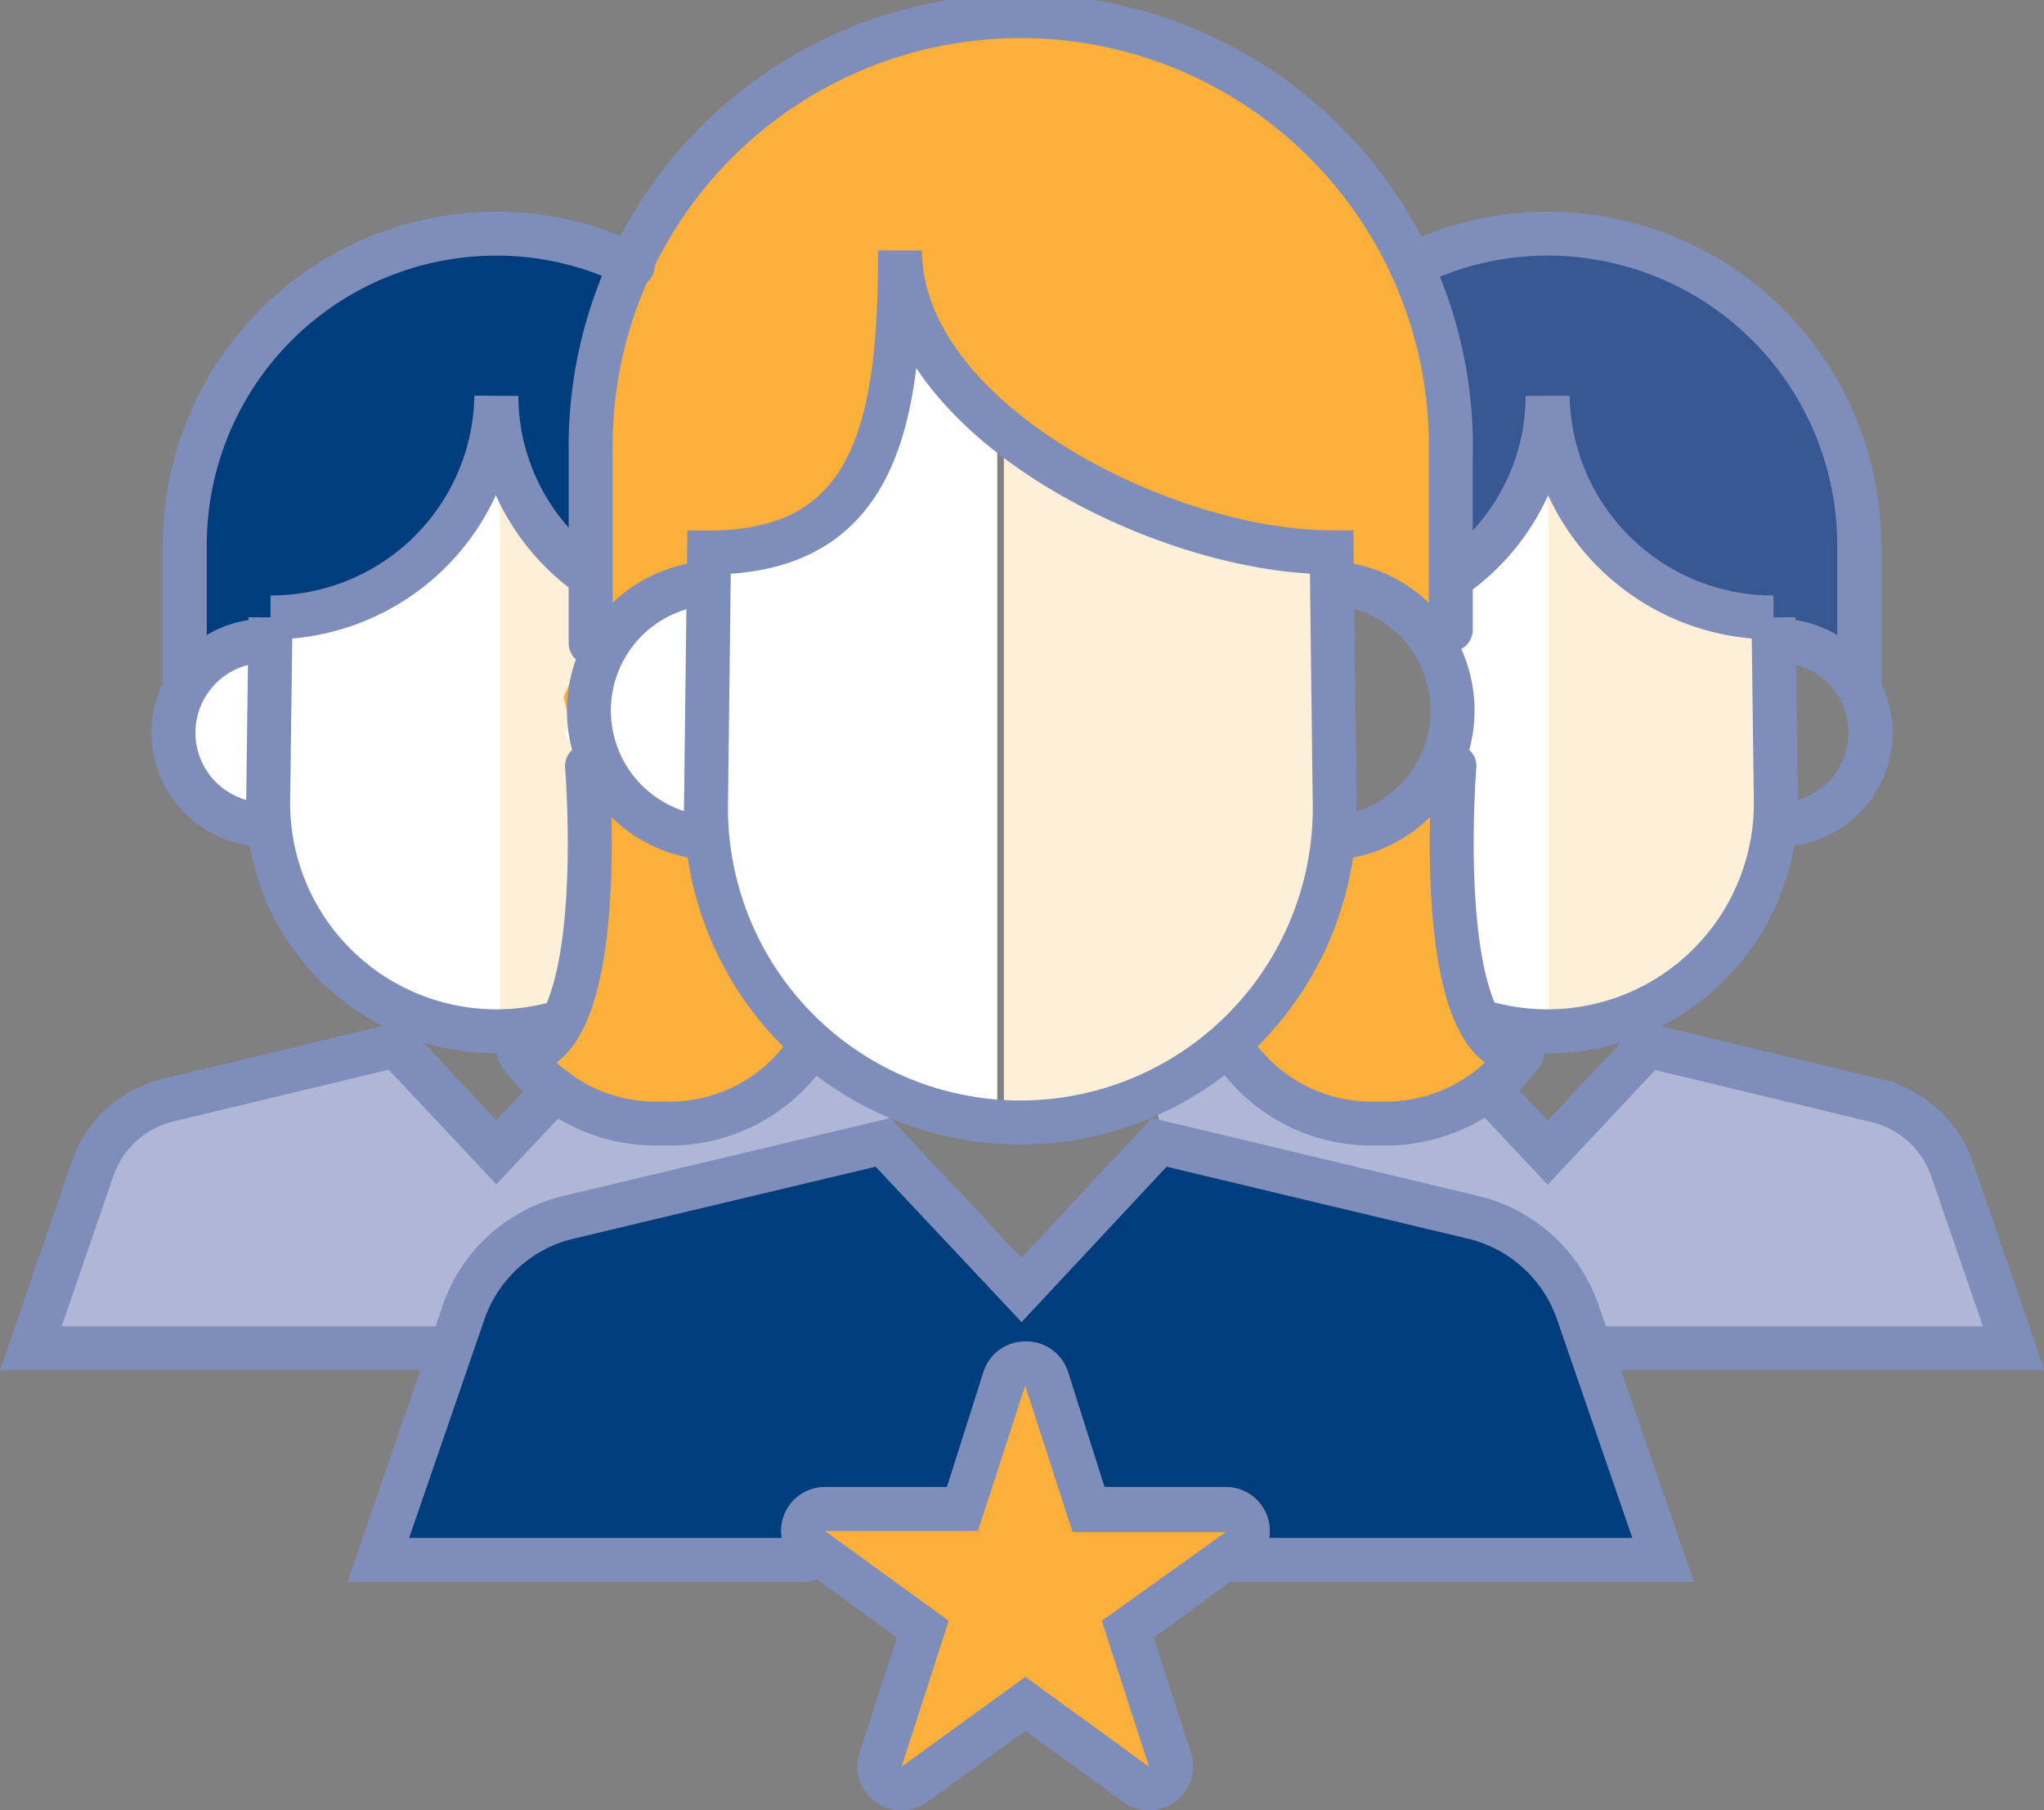
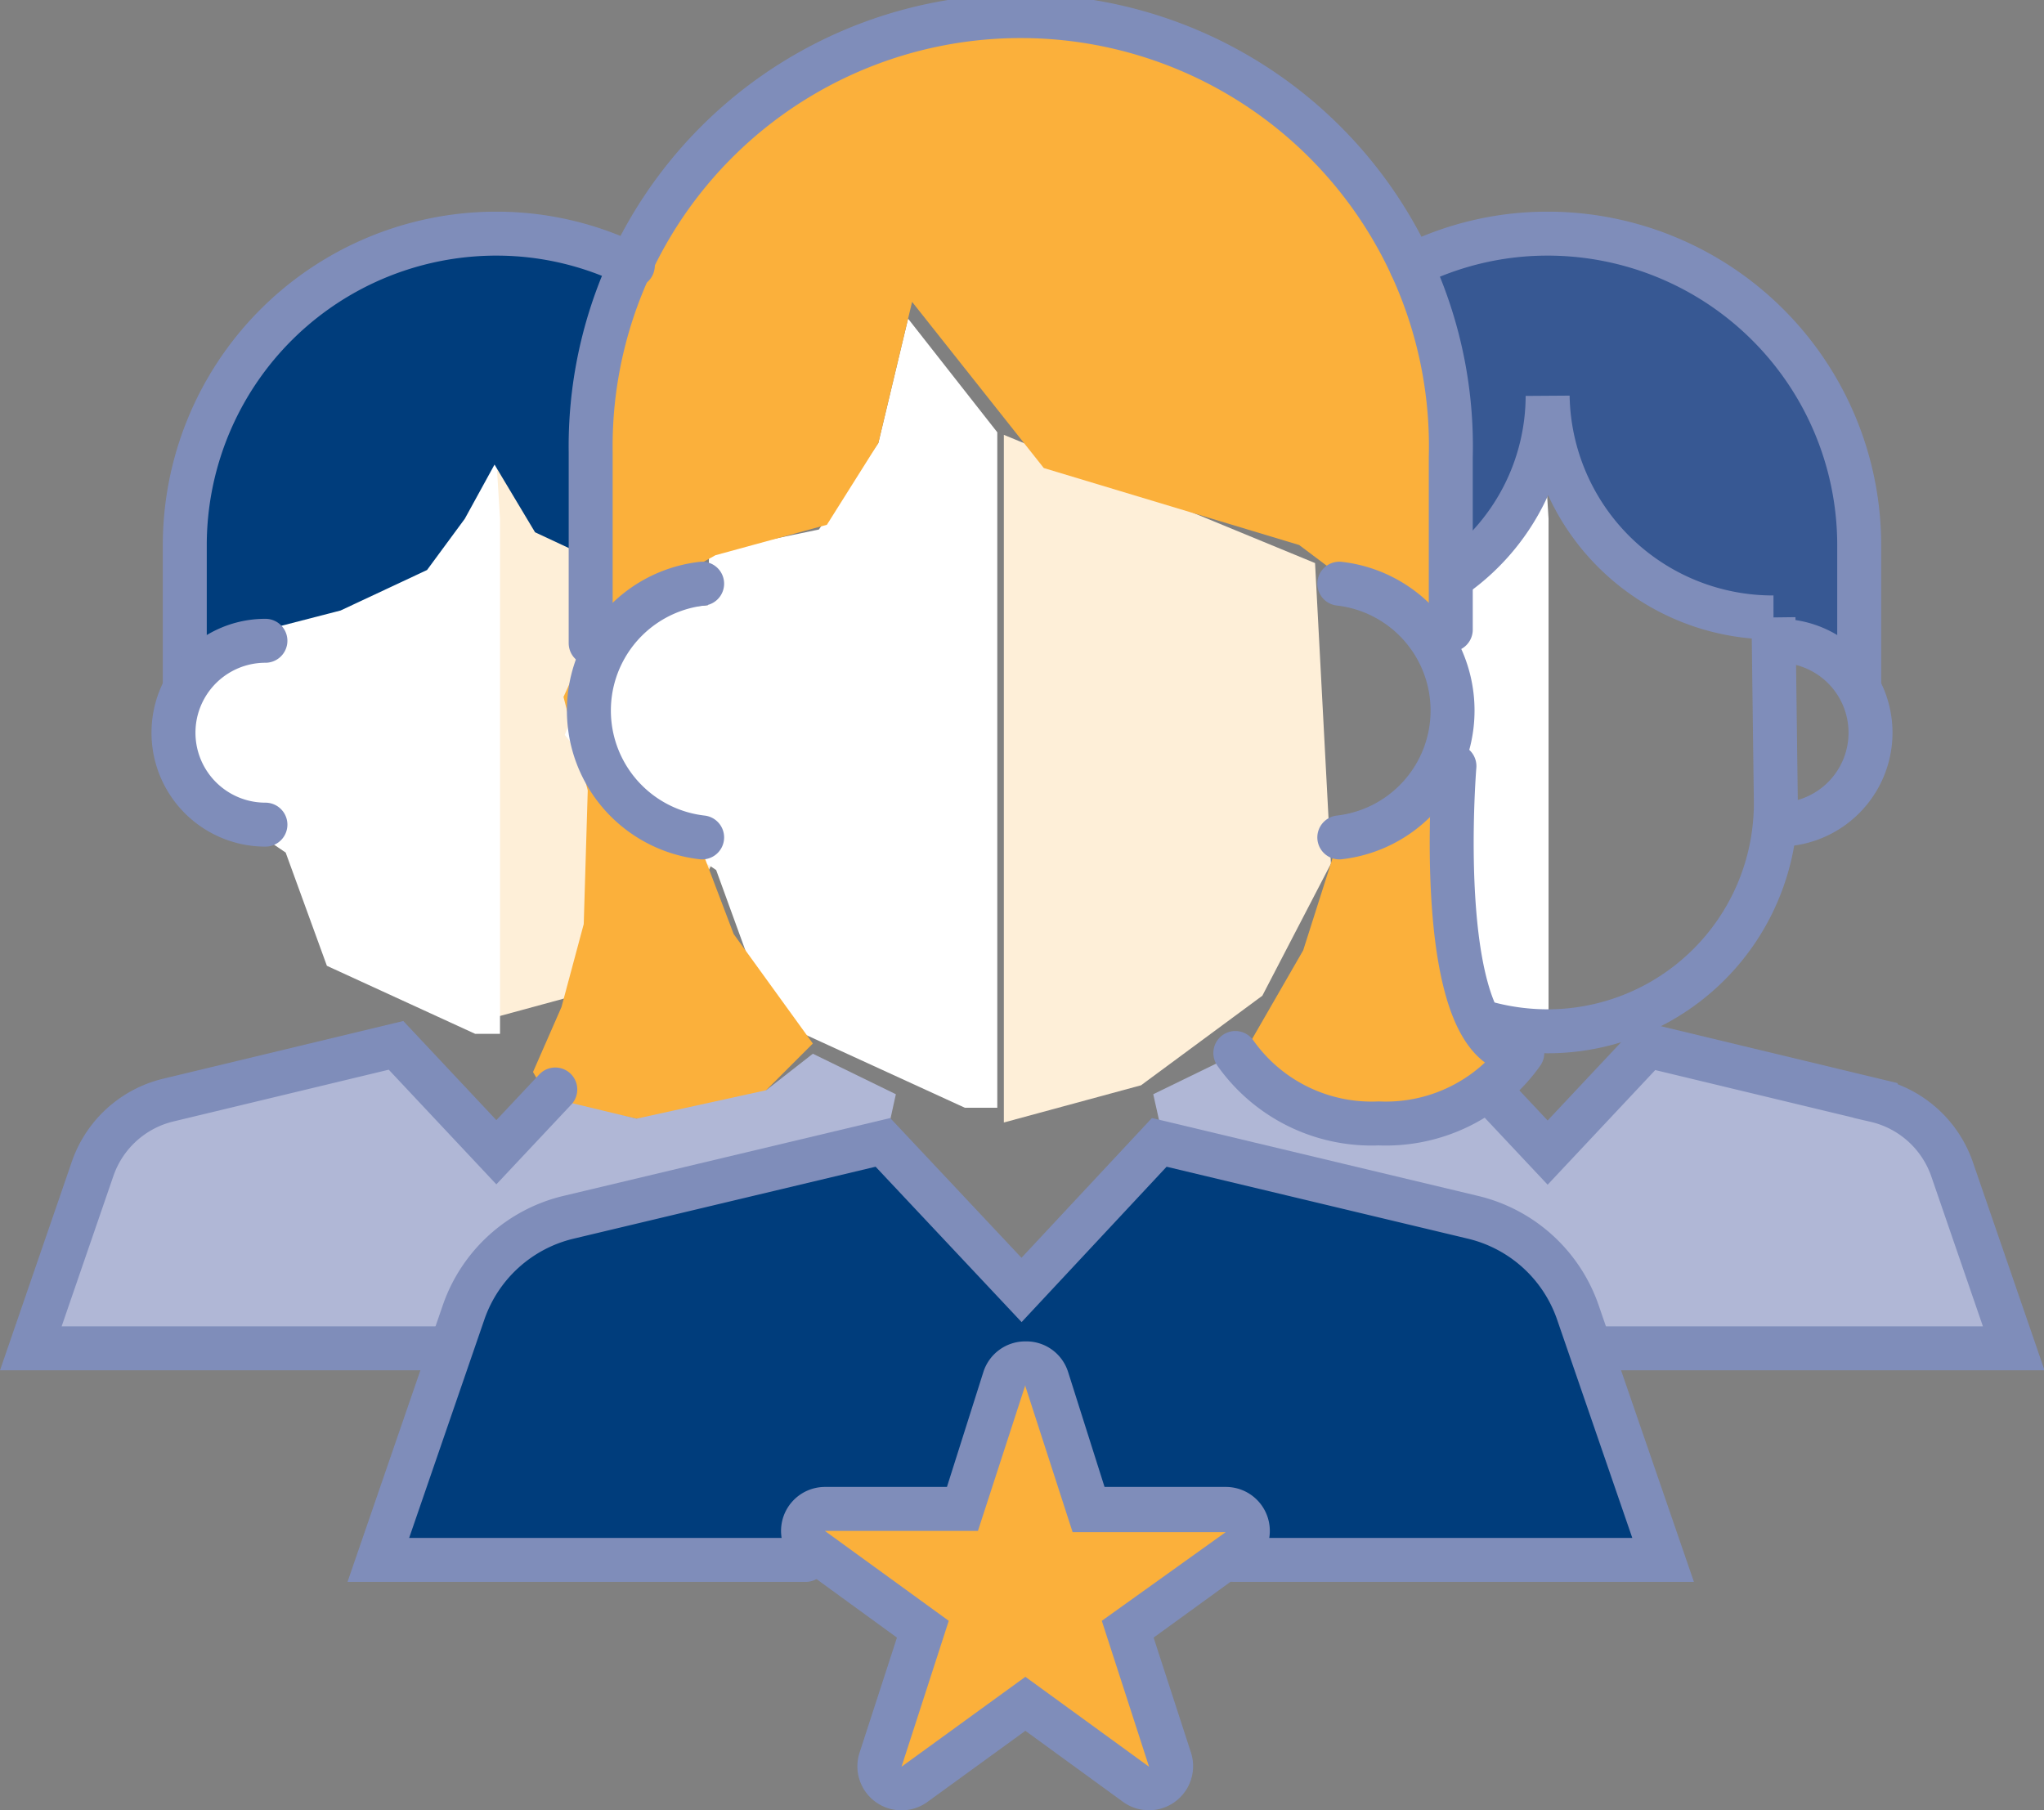
<svg xmlns="http://www.w3.org/2000/svg" viewBox="0 0 112.05 99.25">
  <rect x="0" y="0" width="112.05" height="99.25" fill="#808080" stroke="none" />
  <defs>
    <style>.cls-1{fill:#feefd8;}.cls-2{fill:#fff;}.cls-3{fill:#fbb03b;}.cls-4,.cls-8{fill:#003d7c;}.cls-5{fill:#375893;}.cls-6{fill:#b0b7d6;}.cls-7,.cls-9{fill:none;}.cls-7,.cls-8,.cls-9{stroke:#7f8dba;stroke-linecap:round;stroke-width:2.41px;}.cls-7,.cls-8{stroke-miterlimit:10;}.cls-9{stroke-linejoin:round;}.cls-10{fill:#7f8dba;}</style>
  </defs>
  <g id="Calque_2" data-name="Calque 2">
    <g id="Calque_1-2" data-name="Calque 1">
      <polygon class="cls-1" points="55.03 23.84 55.03 61.54 62.55 59.5 69.2 54.59 72.96 47.35 72.09 30.87 55.03 23.84" />
-       <polygon class="cls-1" points="84.81 25.47 84.81 55.78 90.19 54.32 94.94 50.81 97.63 45.64 97.01 33.85 91.11 32.29 84.81 25.47" />
      <polygon class="cls-1" points="27.11 25.47 27.11 55.78 32.48 54.32 37.24 50.81 39.93 45.64 39.31 33.85 33.41 32.29 27.11 25.47" />
      <polygon class="cls-2" points="38.87 30.28 38.81 33.18 33.63 33.62 30.96 40.29 34.22 44.29 39.26 47.7 42.22 55.84 52.89 60.73 54.67 60.73 54.67 23.7 49.78 17.47 48.15 24.29 44.89 29.03 38.87 30.28" />
      <polygon class="cls-2" points="15.36 33.45 15.32 35.67 11.37 36.01 9.33 41.09 11.82 44.14 15.66 46.74 17.92 52.95 26.05 56.68 27.41 56.68 27.41 28.44 27.11 23.55 23.7 30.07 19.95 32.5 15.36 33.45" />
      <polygon class="cls-2" points="80.74 39.84 78.52 43.25 79.44 46.44 80 50.07 80.74 54.36 82.81 56.14 83.11 56.58 83.53 56.68 84.89 56.68 84.89 28.44 84.59 23.55 81.19 30.07 79.53 34.52 80.74 39.84" />
      <polygon class="cls-3" points="44.56 57.21 41.11 60.66 34.89 61.33 30.11 60.33 29.22 58.77 30.78 55.21 32 50.66 32.22 43.33 30.89 38.21 33.11 33.33 33.78 17.21 37.33 9.32 47.33 2.66 58.89 1.55 68.22 4.88 76.33 13.21 77.44 15.88 80 29.1 79.44 36.55 80.37 38.96 79.44 46.44 80.67 55.44 83.22 58.55 77.33 61.33 71.44 61.1 68.11 57.88 71.44 52.1 73.67 45.1 78.89 43.55 79.56 40.66 78.56 33.44 73.44 31.55 71.22 29.88 57.22 25.66 50 16.55 48.15 24.29 45.33 28.77 39.22 30.44 35.22 32.66 31.78 37.99 32.89 42.99 38.11 45.66 40.22 51.21 44.56 57.21" />
      <polygon class="cls-4" points="31.85 30.36 32.3 19.25 33.48 14.51 27.34 12.81 17.04 15.66 12.15 21.62 10.22 31.55 10.37 37.03 13.48 34.81 18.67 33.47 23.41 31.25 25.48 28.44 27.11 25.47 29.33 29.18 31.85 30.36" />
      <polygon class="cls-5" points="80.15 30.36 79.7 19.25 78.52 14.51 84.66 12.81 94.96 15.66 99.85 21.62 101.78 31.55 101.63 37.03 98.52 34.81 93.33 33.47 88.59 31.25 86.52 28.44 84.89 25.47 82.67 29.18 80.15 30.36" />
      <polygon class="cls-6" points="48.45 62.99 49.11 59.99 44.56 57.77 42 59.77 34.89 61.33 29.78 60.1 27 62.66 21.33 57.21 7.11 60.88 3.11 68.88 1.89 73.44 25.11 72.88 27.56 67.88 48.45 62.99" />
      <polygon class="cls-6" points="63.89 62.99 63.22 59.99 67.78 57.77 70.33 59.77 77.44 61.33 82.56 60.1 85.33 62.66 91 57.21 105.22 60.88 109.22 68.88 110.44 73.44 87.22 72.88 84.78 67.88 63.89 62.99" />
      <path class="cls-7" d="M24.46,73.92H1.69l3.39-9.85a5.83,5.83,0,0,1,4.15-3.76l12.48-3,5.5,5.86,3.23-3.44" />
-       <path class="cls-7" d="M30.45,56.12a12.79,12.79,0,0,1-3.24.42A12.51,12.51,0,0,1,14.7,44l.13-10.15A12.35,12.35,0,0,0,27.21,21.71a12.12,12.12,0,0,0,5,9.77" />
      <path class="cls-7" d="M34.69,14.56a16.79,16.79,0,0,0-7.35-1.75A17.08,17.08,0,0,0,10.13,29.89v7.6" />
      <path class="cls-7" d="M14.55,35.13a5,5,0,0,0,0,10.08" />
      <path class="cls-7" d="M81.61,59.75l3.23,3.44,5.5-5.86,12.48,3A5.83,5.83,0,0,1,107,64.07l3.39,9.85H87.59" />
      <path class="cls-7" d="M81.6,56.12a12.79,12.79,0,0,0,3.24.42A12.51,12.51,0,0,0,97.35,44l-.13-10.15A12.35,12.35,0,0,1,84.84,21.71a12.12,12.12,0,0,1-5,9.77" />
      <path class="cls-7" d="M77.36,14.56a16.79,16.79,0,0,1,7.35-1.75,17.08,17.08,0,0,1,17.21,17.08v7.6" />
      <path class="cls-7" d="M97.5,45.21a5,5,0,1,0,0-10.08" />
      <path class="cls-8" d="M67.64,85.52H91.17L86.49,71.93a8.06,8.06,0,0,0-5.73-5.19L63.55,62.63,56,70.72l-7.6-8.09L31.15,66.74a8.06,8.06,0,0,0-5.73,5.19L20.74,85.52H44.17" />
-       <path class="cls-7" d="M56,61.54A17.25,17.25,0,0,1,38.7,44.29l.17-14c9.27,0,10.47-7.29,10.47-16.56C49.34,23,63.77,30.28,73,30.28l.17,14A17.25,17.25,0,0,1,56,61.54Z" />
      <path class="cls-7" d="M79.53,34.52V25.07a23.58,23.58,0,1,0-47.15-.29V35.26" />
      <path class="cls-7" d="M38.49,45.91a7,7,0,0,1,0-13.91" />
      <path class="cls-7" d="M73.42,45.91a7,7,0,0,0,0-13.91" />
-       <path class="cls-9" d="M32.18,42s1.29,15.73-3.72,15.73a9.16,9.16,0,0,0,7.87,3.86,9.14,9.14,0,0,0,7.86-3.86" />
      <path class="cls-9" d="M79.73,42s-1.29,15.73,3.72,15.73a9.16,9.16,0,0,1-7.87,3.86,9.14,9.14,0,0,1-7.86-3.86" />
      <path class="cls-3" d="M63,98.05a1.17,1.17,0,0,1-.71-.24L56.21,93.4l-6.08,4.42a1.23,1.23,0,0,1-.71.23,1.17,1.17,0,0,1-.71-.24,1.2,1.2,0,0,1-.44-1.34l2.32-7.15-6.07-4.41a1.21,1.21,0,0,1,.7-2.19h7.52l2.32-7.14a1.19,1.19,0,0,1,1.15-.83h0a1.19,1.19,0,0,1,1.14.83l2.32,7.14h7.52a1.2,1.2,0,0,1,1.14.84,1.22,1.22,0,0,1-.43,1.35l-6.08,4.41,2.32,7.15a1.2,1.2,0,0,1-.44,1.34A1.17,1.17,0,0,1,63,98.05Z" />
      <path class="cls-10" d="M56.21,76l2.59,8h8.39L60.4,88.86l2.59,8-6.78-4.93-6.79,4.93,2.59-8-6.79-4.93h8.39l2.6-8m11,8h0m-11-10.39h0a2.41,2.41,0,0,0-2.3,1.67l-2,6.31H45.22a2.41,2.41,0,0,0-1.41,4.36l5.36,3.9-2.05,6.31a2.41,2.41,0,0,0,.88,2.7,2.42,2.42,0,0,0,2.84,0l5.37-3.9,5.36,3.9a2.42,2.42,0,0,0,3.72-2.7l-2.05-6.31,5.32-3.86a2.41,2.41,0,0,0-1.37-4.4H60.55l-2-6.31a2.4,2.4,0,0,0-2.29-1.67Z" />
    </g>
  </g>
</svg>